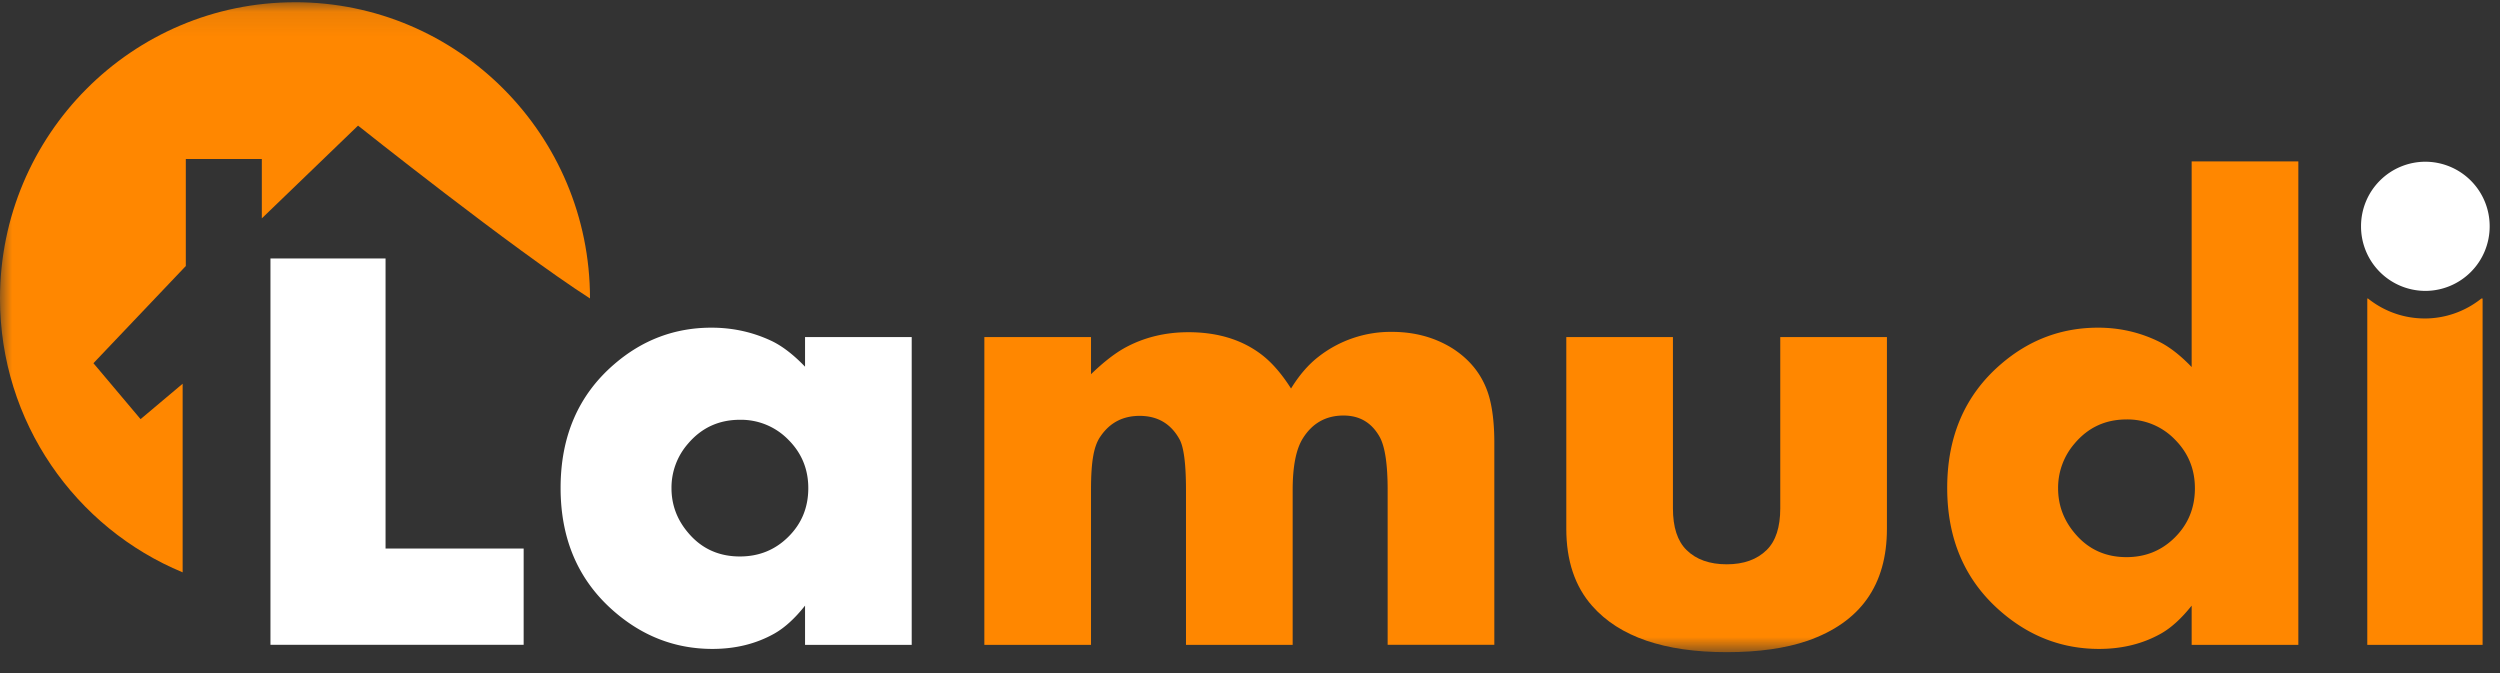
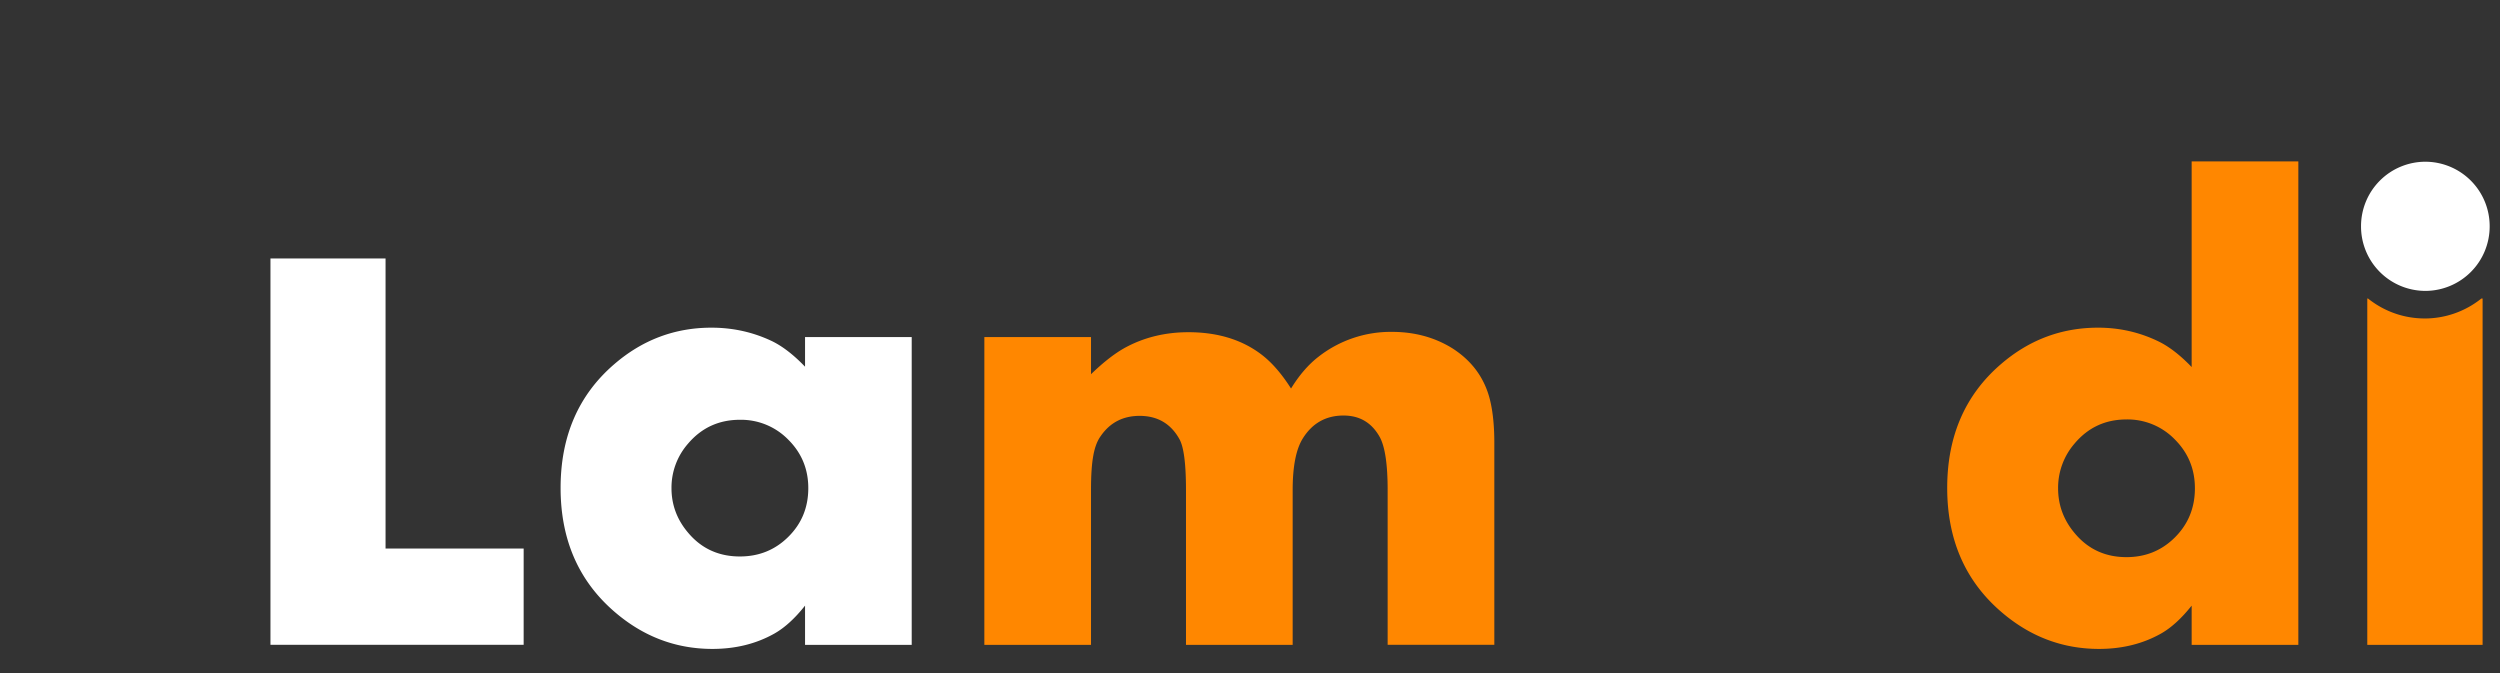
<svg xmlns="http://www.w3.org/2000/svg" width="104" height="28" viewBox="0 0 104 28">
  <rect x="0" y="0" width="104" height="28" fill="#333333" stroke="none" />
  <defs>
-     <path id="a" d="M0 .094h103.57V27.13H0" />
-     <path id="c" d="M0 .094h103.57V27.13H0z" />
-   </defs>
+     </defs>
  <g fill="none" fill-rule="evenodd">
    <g>
      <mask id="b" fill="#fff">
        <use href="#a" />
      </mask>
      <path fill="#FF8700" d="M12.272.094C5.494.094 0 5.611 0 12.415c0 5.144 3.14 9.549 7.598 11.394v-7.846l-1.75 1.473-1.961-2.327 3.843-4.043V6.614h3.162v2.47l4.003-3.858s6.451 5.136 9.649 7.19C24.544 5.61 19.05.093 12.272.093" mask="url(#b)" />
    </g>
    <path fill="#FF8700" d="M100.866 13.248c-.89 0-1.707-.311-2.357-.829h-.03v14.408h4.797V12.419h-.052a3.771 3.771 0 0 1-2.358.83" />
    <path fill="#FFF" d="M103.57 9.414a2.68 2.68 0 0 1-2.675 2.687 2.68 2.68 0 0 1-2.676-2.687 2.68 2.68 0 0 1 2.676-2.686 2.68 2.68 0 0 1 2.675 2.686M21.784 26.825H11.251V10.751h4.788v12.067h5.745zM33.625 20.306c0-.79-.277-1.462-.832-2.015a2.747 2.747 0 0 0-2.013-.828c-.877 0-1.597.333-2.161.997a2.776 2.776 0 0 0-.685 1.846c0 .691.228 1.307.685 1.847.554.664 1.275.996 2.16.996.797 0 1.47-.273 2.02-.822.551-.547.826-1.221.826-2.021zm4.303 6.52H33.49v-1.632c-.422.533-.849.922-1.28 1.165-.754.424-1.611.636-2.572.636-1.554 0-2.937-.536-4.149-1.61-1.445-1.28-2.168-2.975-2.168-5.086 0-2.146.74-3.86 2.222-5.14 1.176-1.019 2.528-1.528 4.054-1.528.889 0 1.724.185 2.505.554.45.217.912.574 1.388 1.07v-1.232h4.437v12.803z" />
    <path fill="#FF8700" d="M62.164 26.825h-4.438v-6.442c0-1.082-.112-1.82-.337-2.217-.333-.587-.831-.88-1.497-.88-.737 0-1.303.32-1.7.96-.278.451-.417 1.163-.417 2.137v6.442h-4.438v-6.442c0-1.082-.09-1.785-.27-2.11-.359-.648-.912-.973-1.658-.973-.693 0-1.232.28-1.618.839-.145.198-.248.47-.31.817-.064.347-.095.823-.095 1.427v6.442h-4.437V14.023h4.437v1.544c.522-.505 1-.876 1.432-1.111.783-.423 1.657-.636 2.62-.636 1.234 0 2.26.32 3.081.961.414.325.81.786 1.188 1.381.343-.559.726-1.001 1.148-1.326a4.874 4.874 0 0 1 3.053-1.03c.937 0 1.77.227 2.5.677.783.497 1.296 1.17 1.54 2.018.144.514.216 1.156.216 1.923v8.401z" />
    <g>
      <mask id="d" fill="#fff">
        <use href="#c" />
      </mask>
      <path fill="#FF8700" d="M78.496 21.999c0 2.338-1.102 3.89-3.304 4.658-.917.315-2.037.473-3.359.473-2.598 0-4.463-.64-5.597-1.922-.719-.813-1.078-1.882-1.078-3.21v-7.975h4.436v7.122c0 .786.188 1.364.564 1.734.402.397.96.596 1.675.596.706 0 1.26-.2 1.662-.596.376-.37.564-.948.564-1.734v-7.122h4.437v7.976z" mask="url(#d)" />
    </g>
    <path fill="#FF8700" d="M91.308 20.313c0-.796-.277-1.472-.833-2.03a2.738 2.738 0 0 0-2.012-.834c-.877 0-1.598.334-2.162 1.004a2.81 2.81 0 0 0-.684 1.86c0 .697.228 1.316.684 1.86.555.67 1.276 1.004 2.162 1.004.796 0 1.47-.276 2.02-.828.55-.552.825-1.23.825-2.036zm4.303 6.513h-4.438v-1.632c-.422.533-.848.921-1.279 1.165-.755.424-1.612.636-2.573.636-1.554 0-2.936-.536-4.148-1.61-1.446-1.28-2.169-2.976-2.169-5.086 0-2.146.74-3.86 2.223-5.14 1.176-1.019 2.528-1.528 4.054-1.528.889 0 1.724.19 2.505.568.449.217.91.574 1.387 1.07V6.713h4.438v20.113z" />
  </g>
</svg>